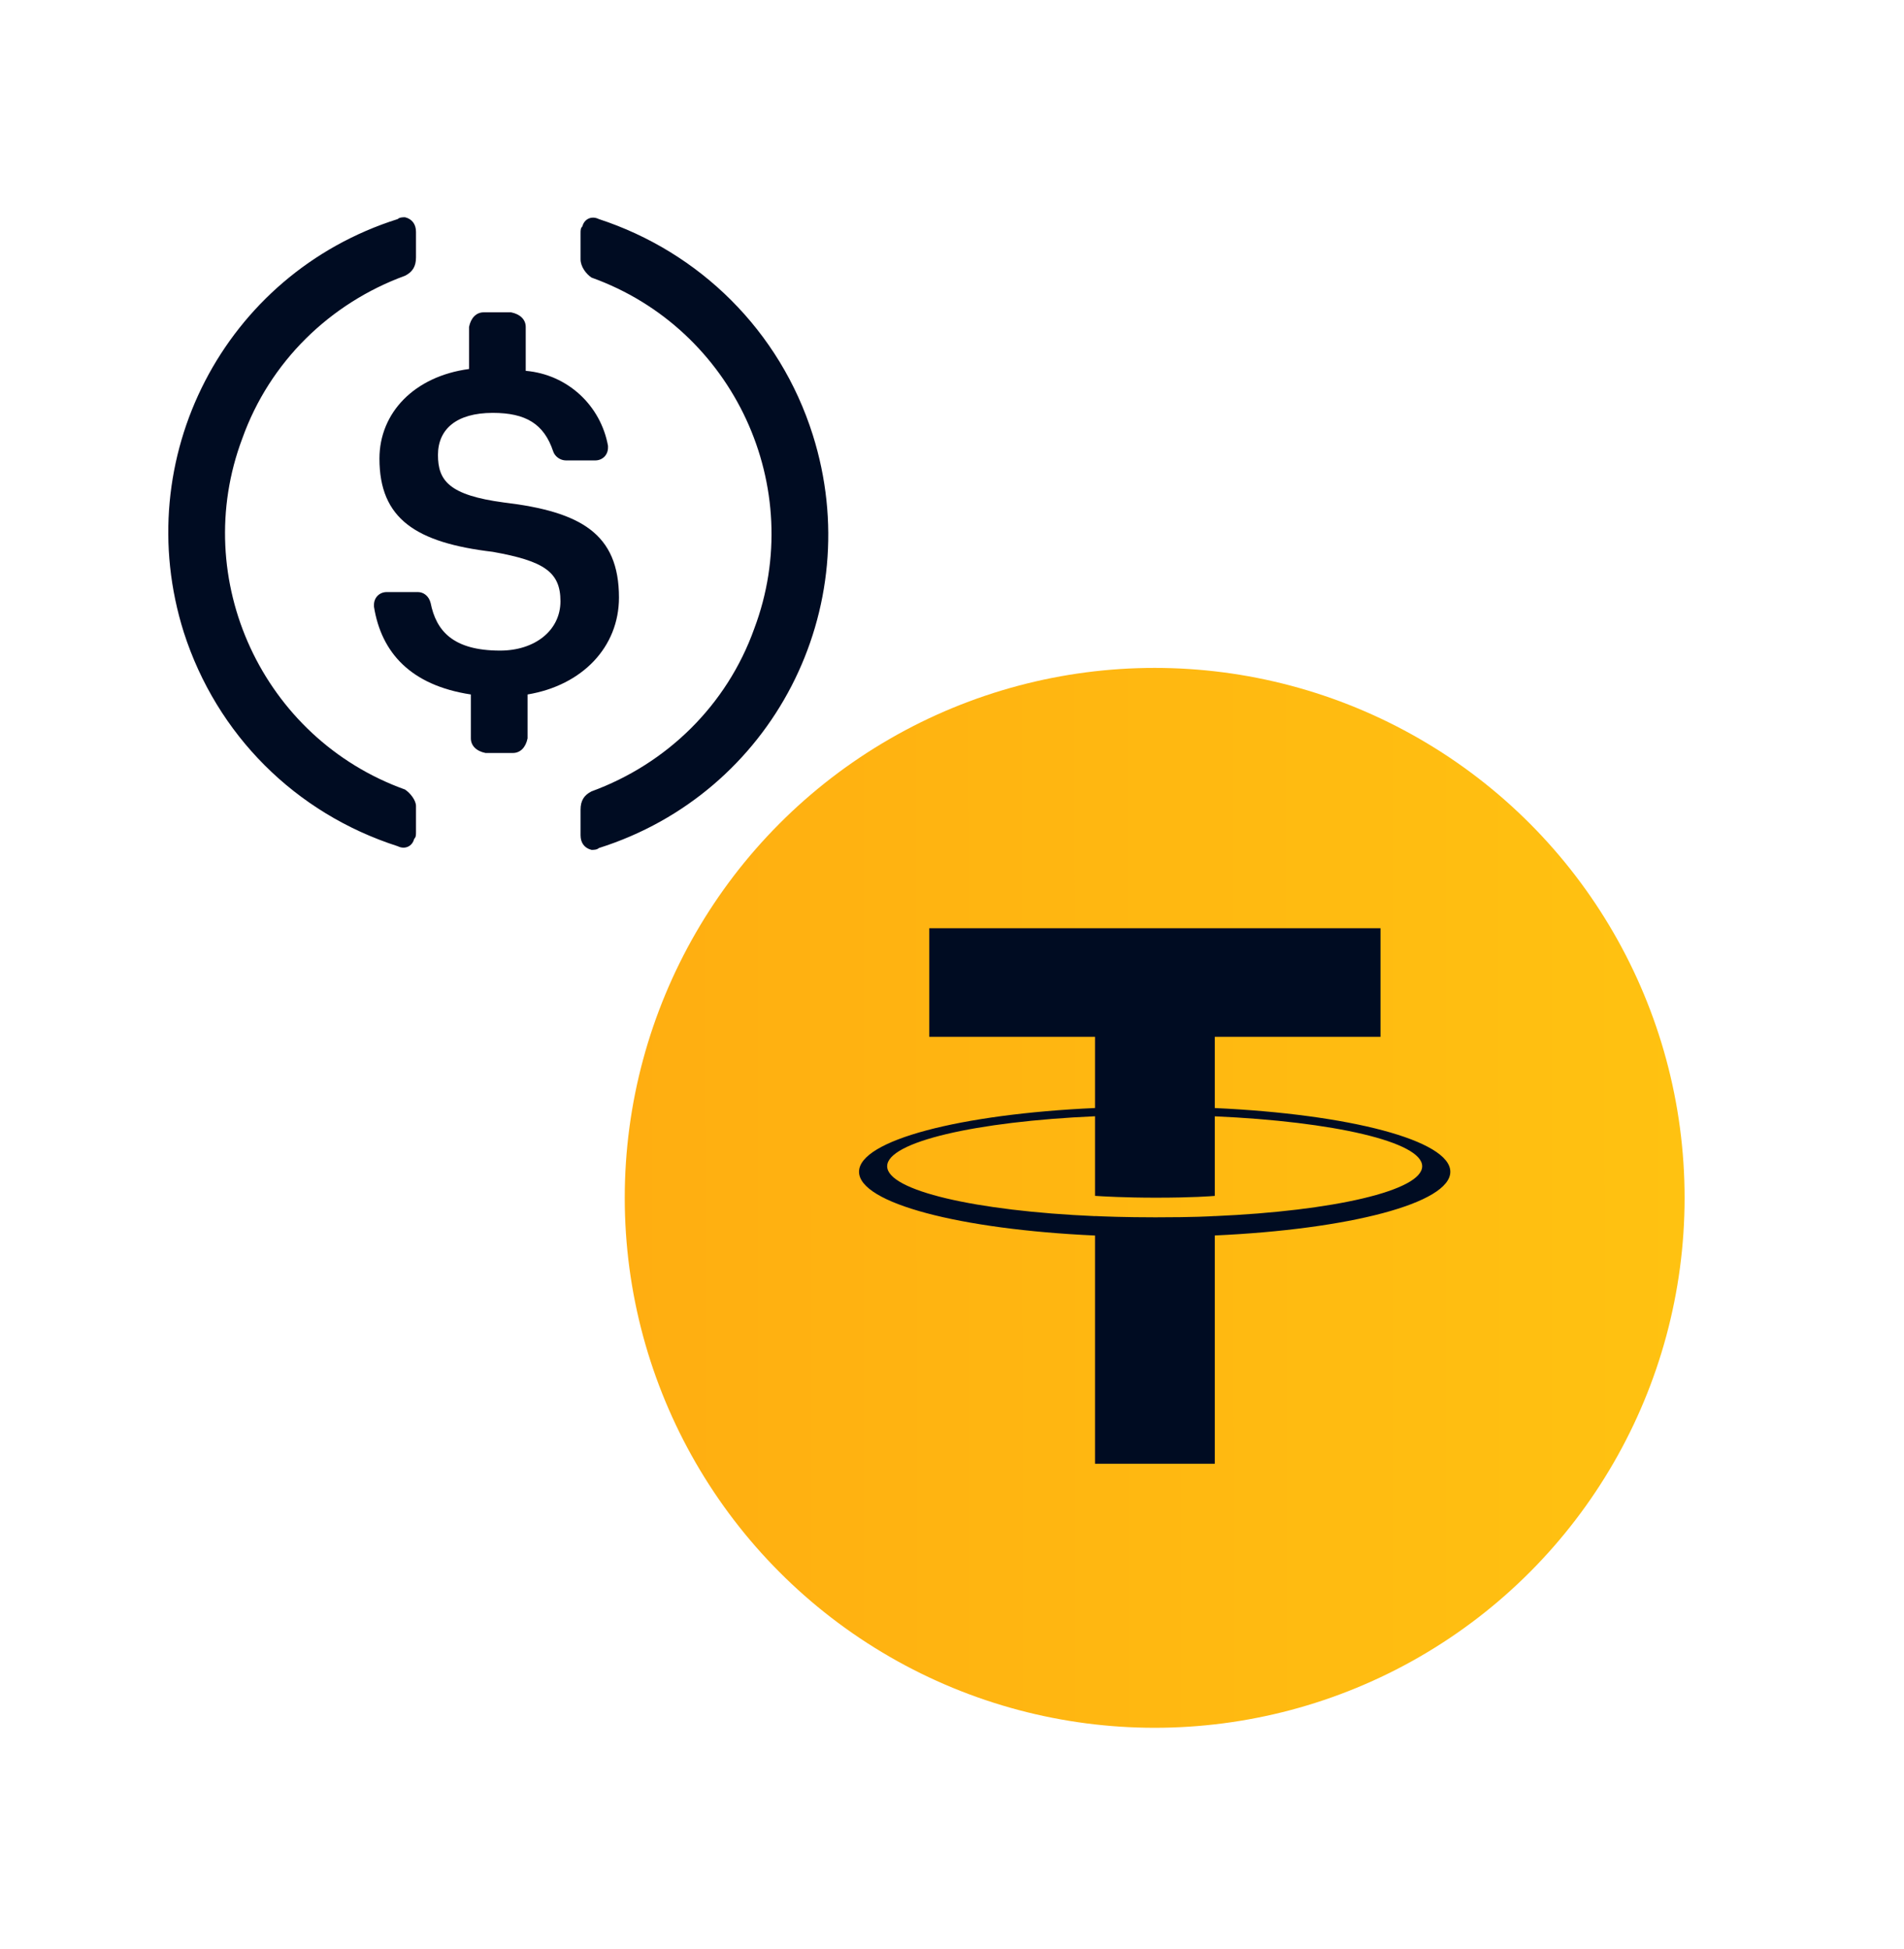
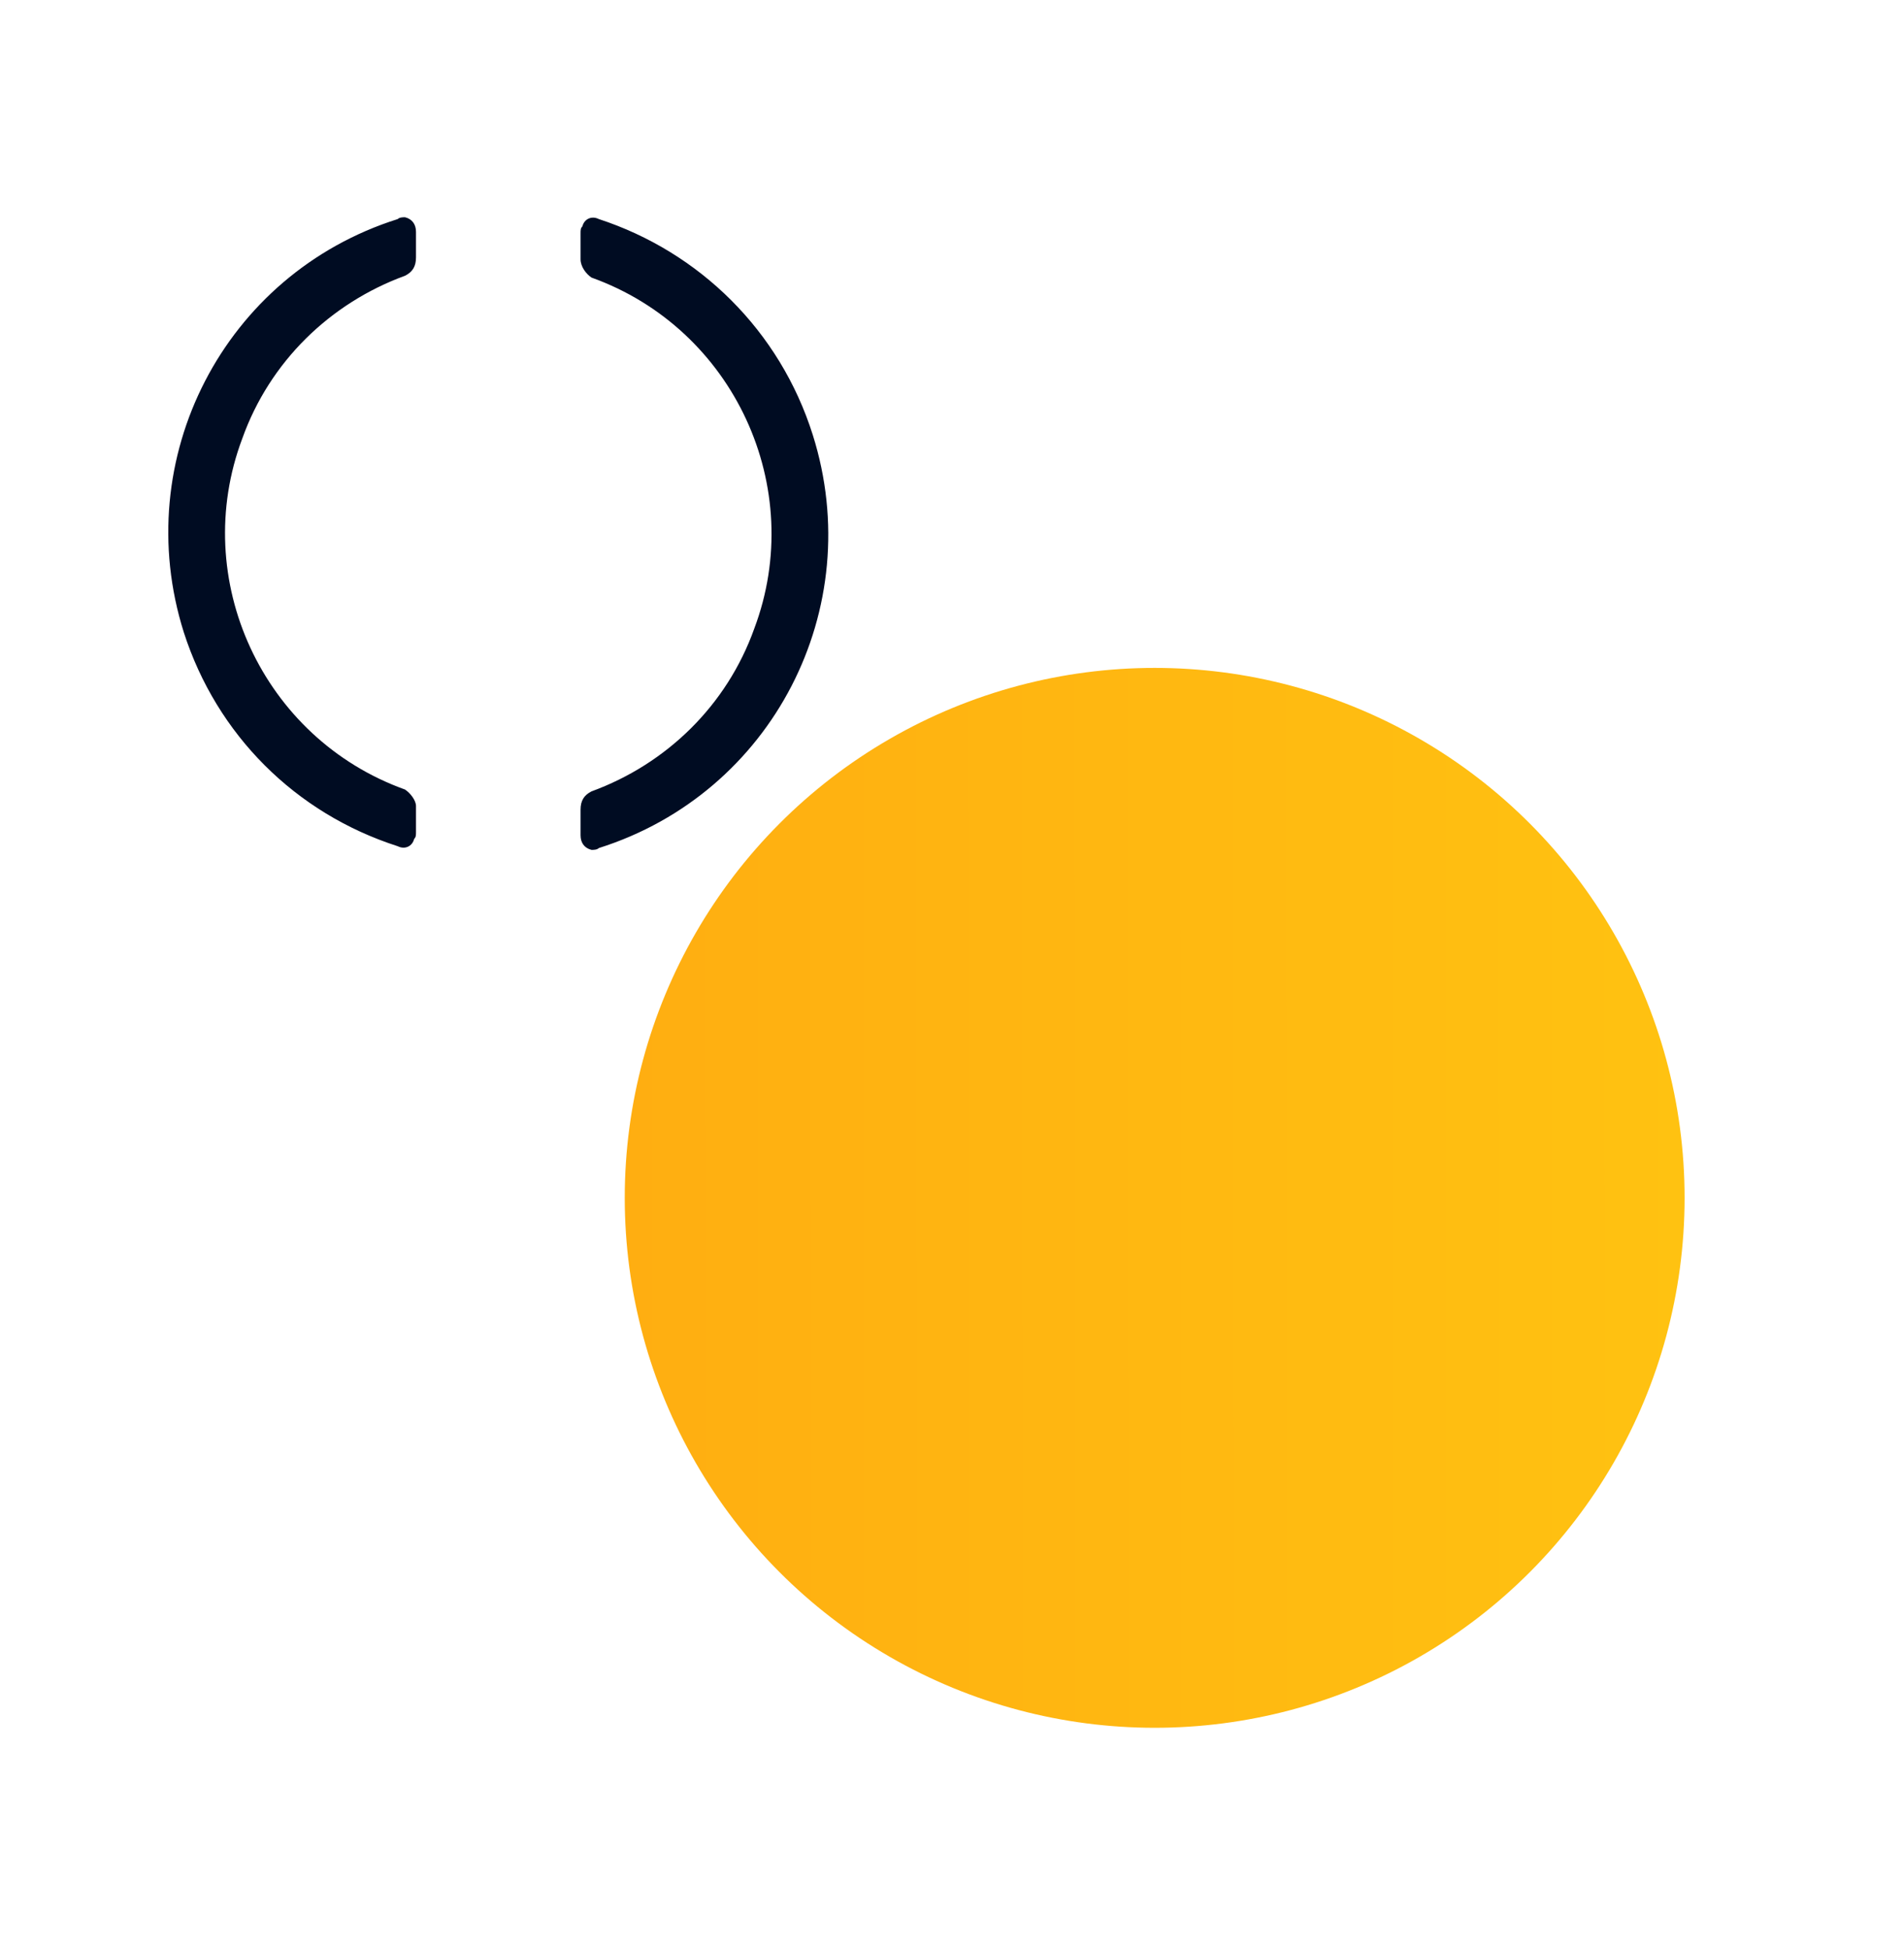
<svg xmlns="http://www.w3.org/2000/svg" width="128" height="131" viewBox="0 0 128 131" fill="none">
-   <path d="M33.5 67C50.956 67 65 52.956 65 35.5C65 18.044 50.956 4 33.5 4C16.044 4 2 18.044 2 35.5C2 52.956 16.044 67 33.5 67Z" fill="url(#paint0_linear_4488_130317)" />
-   <path d="M41.611 40.171C41.611 35.869 39.03 34.394 33.868 33.779C30.18 33.288 29.443 32.304 29.443 30.583C29.443 28.862 30.672 27.756 33.13 27.756C35.343 27.756 36.572 28.494 37.186 30.338C37.309 30.706 37.678 30.952 38.047 30.952H40.013C40.505 30.952 40.874 30.583 40.874 30.092V29.969C40.382 27.265 38.17 25.175 35.343 24.929V21.979C35.343 21.488 34.974 21.119 34.359 20.996H32.516C32.024 20.996 31.655 21.365 31.532 21.979V24.806C27.845 25.298 25.509 27.756 25.509 30.829C25.509 34.886 27.968 36.483 33.13 37.098C36.572 37.713 37.678 38.45 37.678 40.417C37.678 42.384 35.957 43.736 33.622 43.736C30.426 43.736 29.32 42.383 28.951 40.54C28.828 40.048 28.459 39.802 28.091 39.802H26.001C25.509 39.802 25.141 40.171 25.141 40.663V40.786C25.632 43.858 27.599 46.071 31.655 46.686V49.636C31.655 50.127 32.024 50.496 32.638 50.619H34.482C34.974 50.619 35.343 50.25 35.466 49.636V46.686C39.153 46.071 41.611 43.49 41.611 40.171Z" fill="#000C22" />
  <path d="M27.229 53.077C17.641 49.635 12.725 38.941 16.289 29.477C18.133 24.314 22.189 20.381 27.229 18.537C27.721 18.291 27.966 17.923 27.966 17.308V15.587C27.966 15.095 27.721 14.727 27.229 14.604C27.106 14.604 26.86 14.604 26.737 14.727C15.06 18.414 8.668 30.829 12.356 42.506C14.568 49.389 19.854 54.675 26.737 56.887C27.229 57.133 27.721 56.887 27.843 56.395C27.966 56.273 27.966 56.15 27.966 55.904V54.183C27.966 53.814 27.598 53.323 27.229 53.077ZM40.258 14.727C39.766 14.481 39.275 14.727 39.152 15.219C39.029 15.341 39.029 15.464 39.029 15.71V17.431C39.029 17.923 39.398 18.414 39.766 18.66C49.354 22.102 54.27 32.795 50.706 42.26C48.862 47.423 44.806 51.356 39.766 53.2C39.275 53.446 39.029 53.814 39.029 54.429V56.15C39.029 56.642 39.275 57.01 39.766 57.133C39.889 57.133 40.135 57.133 40.258 57.01C51.935 53.323 58.327 40.908 54.639 29.231C52.427 22.225 47.018 16.939 40.258 14.727Z" fill="#000C22" />
  <g filter="url(#filter0_d_4488_130317)">
    <circle cx="77.625" cy="78.525" r="35.625" fill="url(#paint1_linear_4488_130317)" />
  </g>
-   <path fill-rule="evenodd" clip-rule="evenodd" d="M81.667 81.753V81.749C81.44 81.765 80.273 81.834 77.67 81.834C75.592 81.834 74.129 81.773 73.614 81.749V81.755C65.613 81.409 59.641 80.039 59.641 78.4C59.641 76.763 65.613 75.393 73.614 75.041V80.391C74.137 80.427 75.635 80.514 77.705 80.514C80.189 80.514 81.434 80.413 81.667 80.393V75.045C89.651 75.395 95.609 76.765 95.609 78.4C95.609 80.039 89.651 81.405 81.667 81.753ZM81.667 74.488V69.701H92.808V62.4H62.473V69.701H73.614V74.486C64.559 74.895 57.75 76.659 57.75 78.772C57.75 80.885 64.559 82.647 73.614 83.058V98.4H81.667V83.054C90.707 82.645 97.5 80.882 97.5 78.772C97.5 76.662 90.707 74.899 81.667 74.488Z" fill="#000C22" />
  <defs>
    <filter id="filter0_d_4488_130317" x="28" y="30.9" width="99.25" height="99.25" filterUnits="userSpaceOnUse" color-interpolation-filters="sRGB">
      <feFlood flood-opacity="0" result="BackgroundImageFix" />
      <feColorMatrix in="SourceAlpha" type="matrix" values="0 0 0 0 0 0 0 0 0 0 0 0 0 0 0 0 0 0 127 0" result="hardAlpha" />
      <feOffset dy="2" />
      <feGaussianBlur stdDeviation="7" />
      <feComposite in2="hardAlpha" operator="out" />
      <feColorMatrix type="matrix" values="0 0 0 0 1 0 0 0 0 0.761 0 0 0 0 0.067 0 0 0 0.4 0" />
      <feBlend mode="normal" in2="BackgroundImageFix" result="effect1_dropShadow_4488_130317" />
      <feBlend mode="normal" in="SourceGraphic" in2="effect1_dropShadow_4488_130317" result="shape" />
    </filter>
    <linearGradient id="paint0_linear_4488_130317" x1="25" y1="26.5" x2="52" y2="71" gradientUnits="userSpaceOnUse">
      <stop stop-color="white" />
      <stop offset="1" stop-color="white" stop-opacity="0.5" />
    </linearGradient>
    <linearGradient id="paint1_linear_4488_130317" x1="113.188" y1="82.619" x2="42.062" y2="82.677" gradientUnits="userSpaceOnUse">
      <stop stop-color="#FFC211" />
      <stop offset="1" stop-color="#FFAE11" />
    </linearGradient>
  </defs>
</svg>